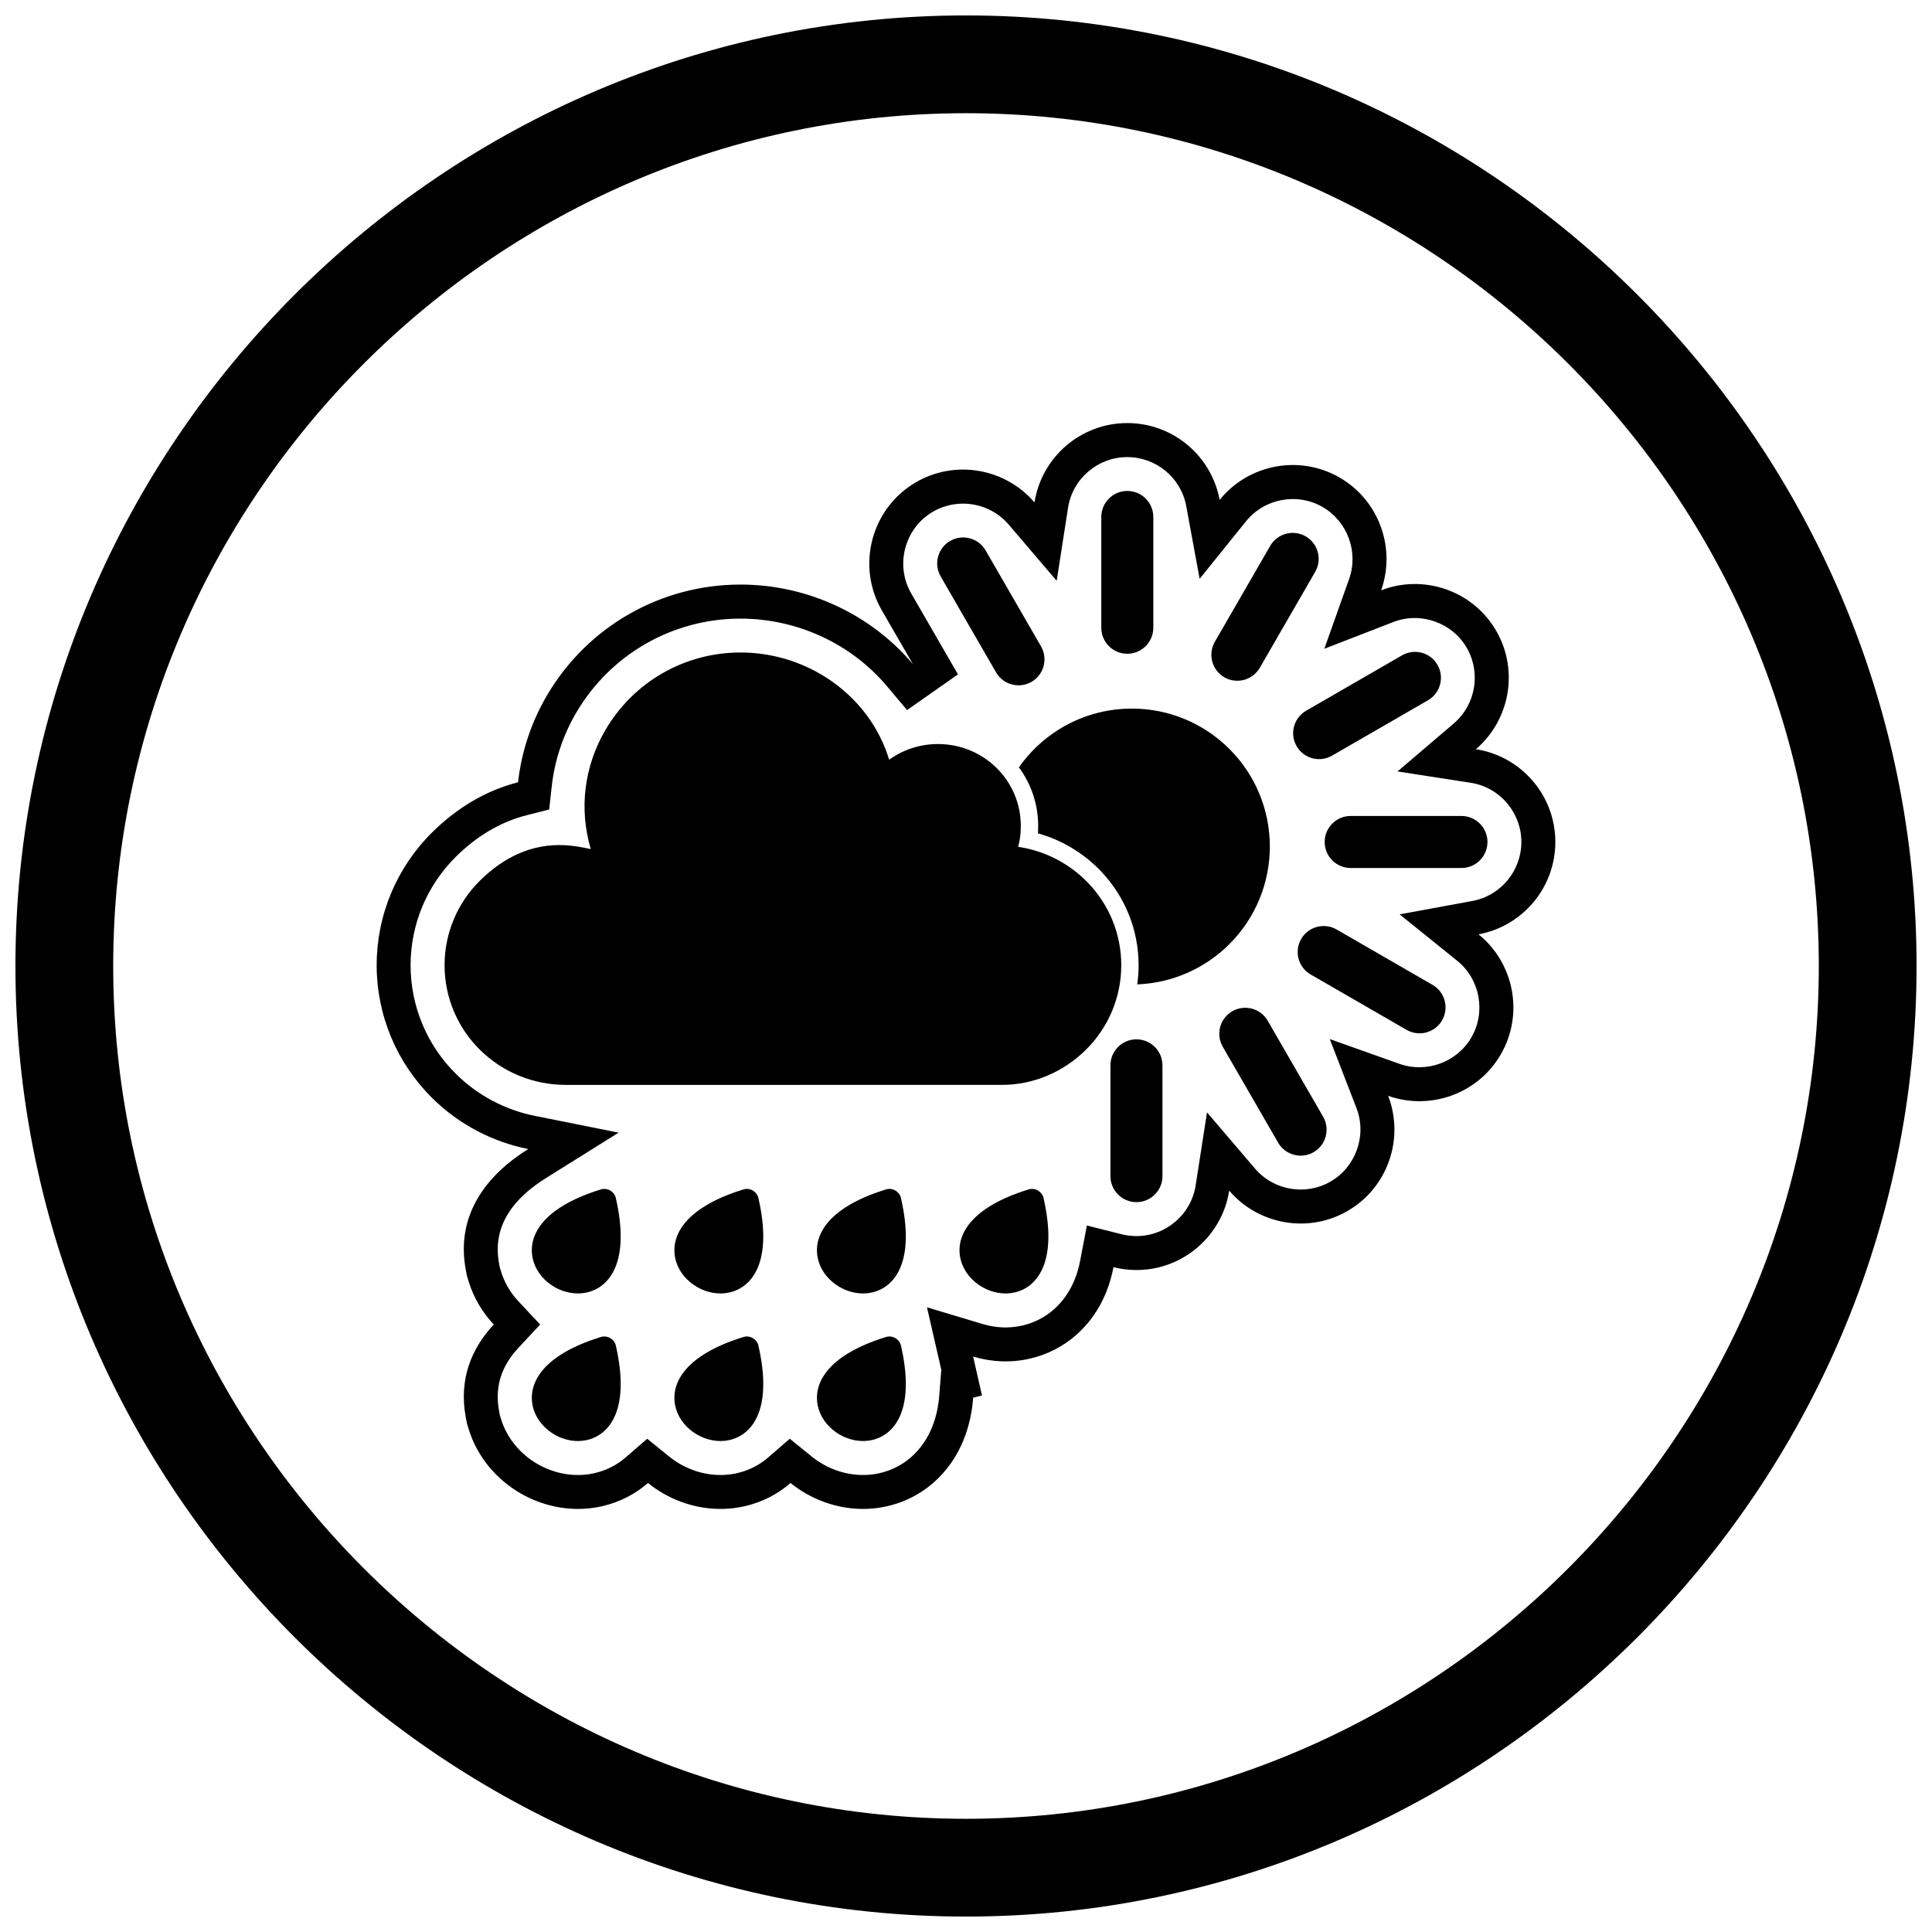
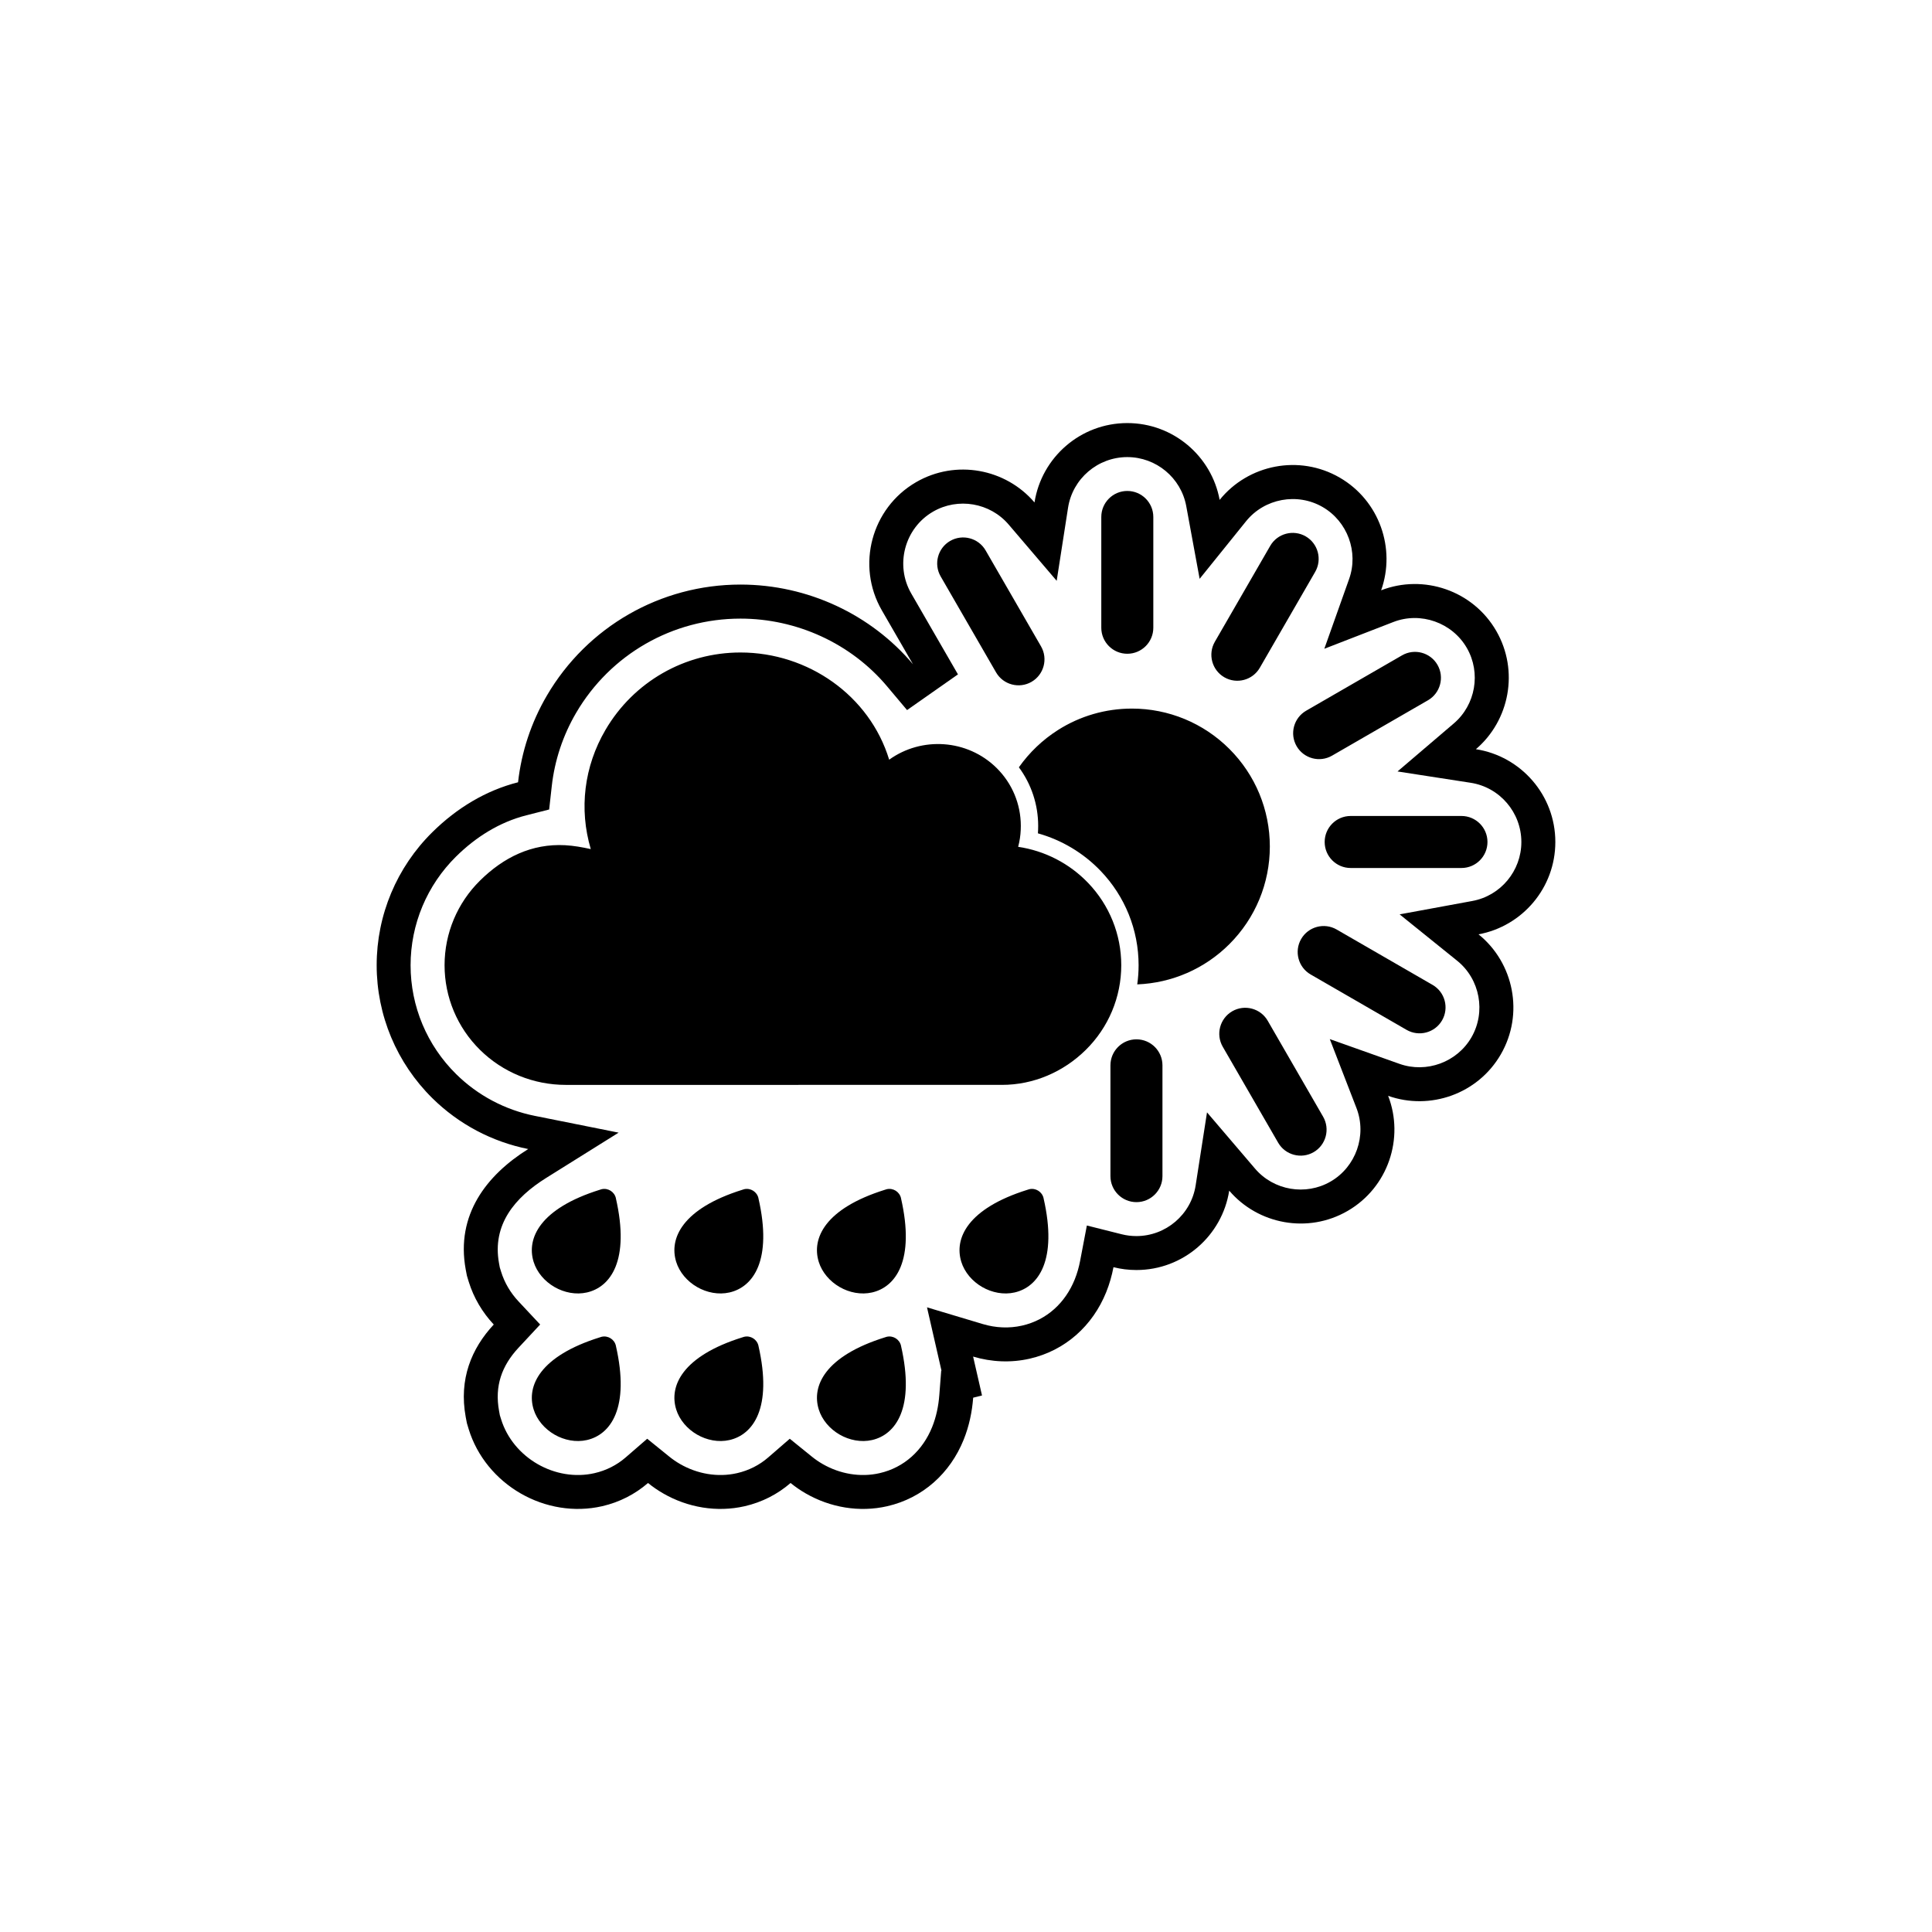
<svg xmlns="http://www.w3.org/2000/svg" width="800px" height="800px" version="1.1" viewBox="144 144 512 512">
  <defs>
    <clipPath id="a">
      <path d="m148.09 148.09h503.81v503.81h-503.81z" />
    </clipPath>
  </defs>
  <g clip-path="url(#a)">
-     <path d="m400 148.09c138.55 0 251.91 113.36 251.91 251.91 0 138.55-113.36 251.91-251.91 251.91-138.55 0-251.91-113.36-251.91-251.91 0-138.55 113.36-251.91 251.91-251.91zm0 25.91c124.3 0 226 101.7 226 226s-101.7 226-226 226-226-101.7-226-226 101.7-226 226-226z" fill-rule="evenodd" />
-   </g>
+     </g>
  <path d="m385.96 320.06-8.262-14.309c-6.848-11.859-2.781-27.105 9.07-33.969 10.531-6.102 23.75-3.578 31.387 5.371 1.852-11.91 12.16-21.035 24.59-21.035 12.191 0 22.344 8.781 24.473 20.355 7.559-9.375 21.086-12.121 31.824-5.898 10.52 6.094 14.906 18.789 10.973 29.859 11.242-4.356 24.344 0.035 30.531 10.805 6.047 10.527 3.504 23.691-5.418 31.305 11.918 1.844 21.051 12.16 21.051 24.59 0 12.191-8.781 22.344-20.355 24.473 9.375 7.559 12.117 21.086 5.898 31.824-6.09 10.516-18.781 14.902-29.848 10.977 4.336 11.215-0.012 24.285-10.734 30.496-10.531 6.102-23.75 3.578-31.387-5.371-1.852 11.91-12.16 21.035-24.59 21.035-2.098 0-4.133-0.258-6.078-0.75-0.43 2.246-1.059 4.453-1.922 6.602-3.59 8.914-10.848 15.484-20.27 17.641-4.992 1.141-10.164 0.898-15.008-0.555l2.359 10.309-2.34 0.586c-0.293 3.801-1.082 7.551-2.519 11.125-3.59 8.914-10.848 15.484-20.27 17.641-7.348 1.68-15.09 0.355-21.594-3.398-1.414-0.816-2.754-1.738-4.012-2.758-3.414 2.957-7.531 5.094-12.172 6.156-7.348 1.68-15.09 0.355-21.594-3.398-1.414-0.816-2.754-1.738-4.012-2.758-3.414 2.957-7.531 5.094-12.172 6.156-7.348 1.68-15.09 0.355-21.594-3.398-6.512-3.758-11.535-9.805-13.754-17.012-0.559-1.816-0.441-1.32-0.793-3.231-1.84-10.035 1.523-18.164 7.43-24.508-3.019-3.223-5.32-7.094-6.641-11.371-0.559-1.816-0.441-1.32-0.793-3.234-2.656-14.488 5.535-25.004 16.566-31.902-9.527-1.906-18.367-6.539-25.398-13.473-9.449-9.324-14.762-21.973-14.762-35.25s5.309-25.93 14.762-35.254c6.512-6.426 14.199-11.055 22.707-13.219 0.895-8.02 3.469-15.852 7.633-22.969 10.691-18.266 30.145-29.426 51.312-29.426 17.859 0 34.641 7.957 45.73 21.137zm-109.5 159.86c0.102 0.359 0.227 0.727 0.336 1.086 0.906 2.945 2.508 5.625 4.609 7.871l5.742 6.133-5.727 6.148c-4.469 4.797-6.367 10.18-5.164 16.754 0.066 0.371 0.129 0.754 0.203 1.121 0.102 0.359 0.227 0.727 0.336 1.082 1.551 5.035 5.109 9.246 9.652 11.867 4.535 2.617 9.961 3.594 15.09 2.422 3.082-0.703 5.898-2.109 8.285-4.184l5.695-4.938 5.859 4.742c0.898 0.727 1.852 1.383 2.852 1.957 4.535 2.617 9.961 3.594 15.09 2.422 3.082-0.703 5.898-2.109 8.285-4.184l5.695-4.938 5.859 4.742c0.898 0.727 1.852 1.383 2.852 1.957 4.535 2.617 9.961 3.594 15.09 2.422 6.547-1.496 11.445-6.055 13.934-12.23 1.086-2.699 1.672-5.562 1.895-8.461l0.5-6.461 0.074-0.02-3.836-16.773 14.797 4.434c3.375 1.012 6.977 1.191 10.418 0.402 6.547-1.496 11.445-6.055 13.934-12.234 0.641-1.59 1.109-3.242 1.43-4.926l1.785-9.363 9.246 2.324c1.27 0.32 2.574 0.477 3.883 0.477 7.809 0 14.5-5.711 15.699-13.422l3.012-19.363 12.723 14.906c4.945 5.797 13.434 7.246 20.031 3.426 6.715-3.887 9.652-12.23 6.856-19.465l-7.07-18.281 18.469 6.559c7.152 2.539 15.246-0.434 19.055-7.004 3.902-6.734 2.293-15.43-3.762-20.312l-15.258-12.301 19.273-3.547c7.512-1.383 12.988-7.981 12.988-15.625 0-7.812-5.715-14.508-13.434-15.699l-19.383-3 14.918-12.73c5.777-4.93 7.246-13.387 3.461-19.98-3.871-6.738-12.234-9.707-19.48-6.898l-18.301 7.094 6.574-18.496c2.543-7.152-0.43-15.25-7.004-19.059-6.734-3.902-15.43-2.293-20.312 3.762l-12.301 15.258-3.547-19.273c-1.383-7.512-7.981-12.988-15.625-12.988-7.809 0-14.5 5.711-15.699 13.422l-3.012 19.363-12.723-14.906c-4.945-5.797-13.434-7.246-20.035-3.426-7.547 4.371-10.148 14.133-5.789 21.684l12.383 21.445-13.488 9.461-5.305-6.305c-9.586-11.395-23.965-17.934-38.848-17.934-17.969 0-34.469 9.465-43.547 24.973-3.484 5.953-5.691 12.57-6.457 19.426l-0.691 6.188-6.035 1.535c-7.133 1.812-13.395 5.766-18.605 10.902-7.738 7.633-12.082 17.977-12.082 28.848 0 10.871 4.344 21.215 12.082 28.848 5.727 5.648 12.965 9.48 20.844 11.059l22.207 4.445-19.203 12.004c-8.277 5.176-14.375 12.352-12.488 22.652 0.066 0.371 0.129 0.754 0.207 1.121z" fill-rule="evenodd" />
  <path d="m449.64 281v29.359c0 3.805-3.086 6.894-6.894 6.894-3.805 0-6.891-3.086-6.891-6.894v-29.359c0-3.805 3.086-6.891 6.891-6.891 3.805 0 6.894 3.086 6.894 6.891zm-88.676 236.46c-1.871-6.082 1.547-14.051 17.559-19.051 0.152-0.059 0.309-0.109 0.473-0.148 1.699-0.391 3.394 0.676 3.785 2.375h-0.008c3.785 16.555-1.43 23.562-7.668 24.988-2.906 0.664-6.016 0.043-8.59-1.441-2.578-1.488-4.676-3.871-5.555-6.723zm-37.781 0c-1.871-6.082 1.547-14.051 17.559-19.051 0.152-0.059 0.309-0.109 0.473-0.148 1.699-0.391 3.394 0.676 3.785 2.375h-0.008c3.789 16.555-1.43 23.562-7.668 24.988-2.906 0.664-6.016 0.043-8.59-1.441-2.578-1.488-4.676-3.871-5.555-6.723zm-37.781 0c-1.871-6.082 1.547-14.051 17.559-19.051 0.152-0.059 0.309-0.109 0.473-0.148 1.699-0.391 3.394 0.676 3.785 2.375h-0.008c3.785 16.555-1.43 23.562-7.668 24.988-2.906 0.664-6.016 0.043-8.59-1.441-2.578-1.488-4.676-3.871-5.555-6.723zm113.34-39.109c-1.871-6.082 1.547-14.051 17.559-19.051 0.152-0.059 0.309-0.109 0.473-0.148 1.699-0.391 3.394 0.676 3.785 2.375h-0.008c3.789 16.555-1.43 23.562-7.668 24.988-2.906 0.664-6.016 0.043-8.59-1.441-2.578-1.488-4.676-3.871-5.555-6.723zm-37.781 0c-1.871-6.082 1.547-14.051 17.559-19.051 0.152-0.059 0.309-0.109 0.473-0.148 1.699-0.391 3.394 0.676 3.785 2.375h-0.008c3.785 16.555-1.43 23.562-7.668 24.988-2.906 0.664-6.016 0.043-8.59-1.441-2.578-1.488-4.676-3.871-5.555-6.723zm-37.781 0c-1.871-6.082 1.547-14.051 17.559-19.051 0.152-0.059 0.309-0.109 0.473-0.148 1.699-0.391 3.394 0.676 3.785 2.375h-0.008c3.789 16.555-1.43 23.562-7.668 24.988-2.906 0.664-6.016 0.043-8.59-1.441-2.578-1.488-4.676-3.871-5.555-6.723zm-37.781 0c-1.871-6.082 1.547-14.051 17.559-19.051 0.152-0.059 0.309-0.109 0.473-0.148 1.699-0.391 3.394 0.676 3.785 2.375h-0.008c3.785 16.555-1.43 23.562-7.668 24.988-2.906 0.664-6.016 0.043-8.59-1.441-2.578-1.488-4.676-3.871-5.555-6.723zm15.16-109.34c-3.148-10.629-1.773-21.895 3.891-31.574 7.461-12.75 21.004-20.52 35.781-20.52 17.902 0 34.223 11.395 39.41 28.41 8.562-6.172 20.699-5.469 28.461 2.188 4.117 4.062 6.426 9.562 6.426 15.352 0 1.453-0.129 2.902-0.422 4.328-0.082 0.41-0.176 0.816-0.281 1.223 7.047 1.043 13.574 4.387 18.543 9.57 5.641 5.883 8.777 13.652 8.777 21.805 0 8.465-3.379 16.5-9.402 22.441-5.926 5.848-13.84 9.27-22.191 9.27l-115.62 0.004c-8.508 0-16.652-3.293-22.715-9.273-6.023-5.941-9.402-13.977-9.402-22.441s3.379-16.5 9.402-22.441c6.207-6.125 13.676-9.84 22.543-9.363 2.312 0.125 4.551 0.535 6.797 1.027zm143.4-37.23c9.727 0 18.977 3.832 25.852 10.707 6.879 6.879 10.707 16.125 10.707 25.852 0 9.727-3.832 18.977-10.707 25.852-6.555 6.555-15.23 10.312-24.43 10.68 0.238-1.672 0.359-3.371 0.359-5.082 0-9.34-3.594-18.246-10.055-24.984-4.574-4.773-10.324-8.199-16.629-9.965 0.047-0.656 0.07-1.316 0.07-1.973 0-5.637-1.809-11.059-5.113-15.527 2.766-3.926 6.289-7.289 10.355-9.875 5.871-3.731 12.633-5.684 19.59-5.684zm48.578-36.234-14.68 25.426c-1.898 3.289-6.121 4.41-9.406 2.508-3.281-1.902-4.402-6.117-2.508-9.402l14.68-25.426c1.898-3.289 6.121-4.41 9.406-2.508 3.281 1.902 4.402 6.117 2.508 9.402zm29.883 34.035-25.426 14.68c-3.285 1.895-7.5 0.754-9.387-2.531s-0.75-7.488 2.531-9.383l25.426-14.68c3.285-1.895 7.5-0.754 9.387 2.531s0.75 7.488-2.531 9.383zm8.879 44.445h-29.359c-3.805 0-6.891-3.086-6.891-6.894 0-3.805 3.086-6.891 6.891-6.891h29.359c3.805 0 6.894 3.086 6.894 6.891s-3.086 6.894-6.894 6.894zm-14.543 42.895-25.426-14.68c-3.289-1.898-4.41-6.121-2.508-9.406 1.902-3.281 6.117-4.402 9.402-2.508l25.426 14.68c3.289 1.898 4.41 6.121 2.508 9.406-1.902 3.281-6.117 4.402-9.402 2.508zm-34.035 29.902-14.68-25.426c-1.895-3.285-0.773-7.5 2.508-9.402 3.285-1.902 7.508-0.777 9.406 2.508l14.68 25.426c1.895 3.285 0.773 7.5-2.508 9.402-3.285 1.902-7.508 0.777-9.406-2.508zm-44.445 8.859v-29.359c0-3.805 3.086-6.891 6.891-6.891 3.805 0 6.894 3.086 6.894 6.891v29.359c0 3.805-3.086 6.894-6.894 6.894-3.805 0-6.891-3.086-6.891-6.894zm-33.078-165.82 14.68 25.426c1.895 3.285 0.773 7.5-2.508 9.402-3.285 1.902-7.508 0.777-9.406-2.508l-14.68-25.426c-1.895-3.285-0.773-7.5 2.508-9.402 3.285-1.902 7.508-0.777 9.406 2.508z" fill-rule="evenodd" />
</svg>